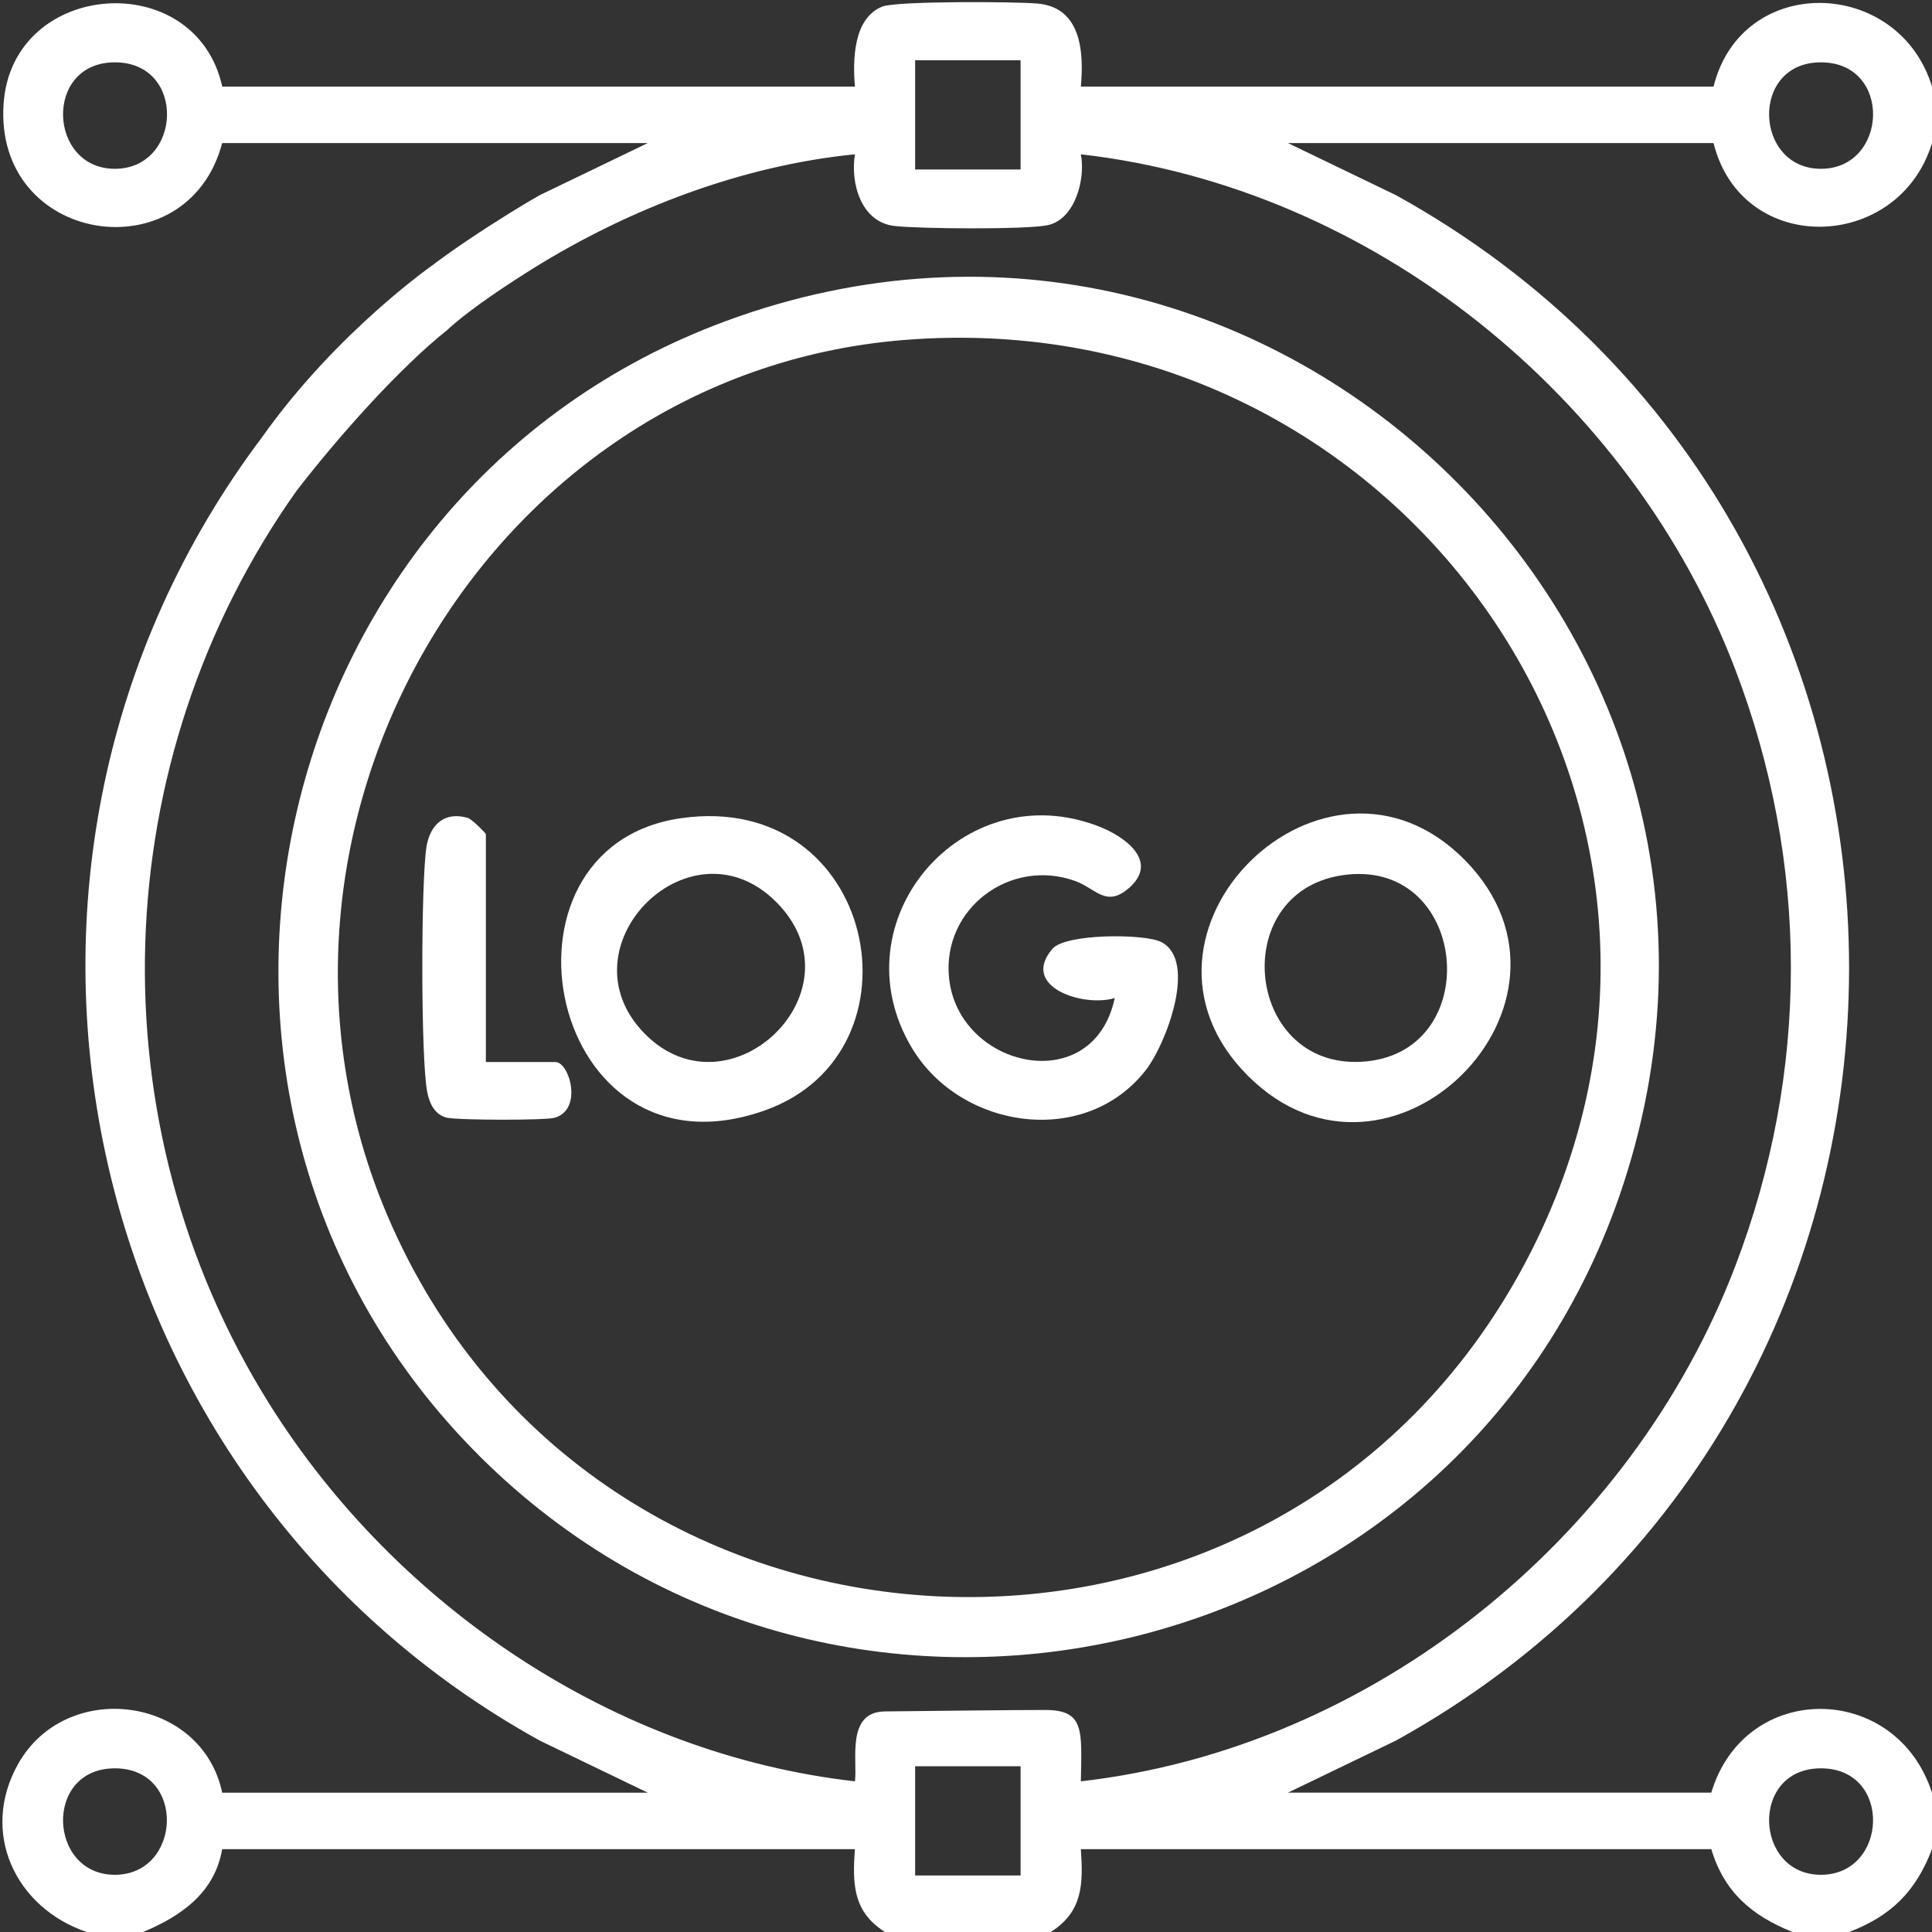
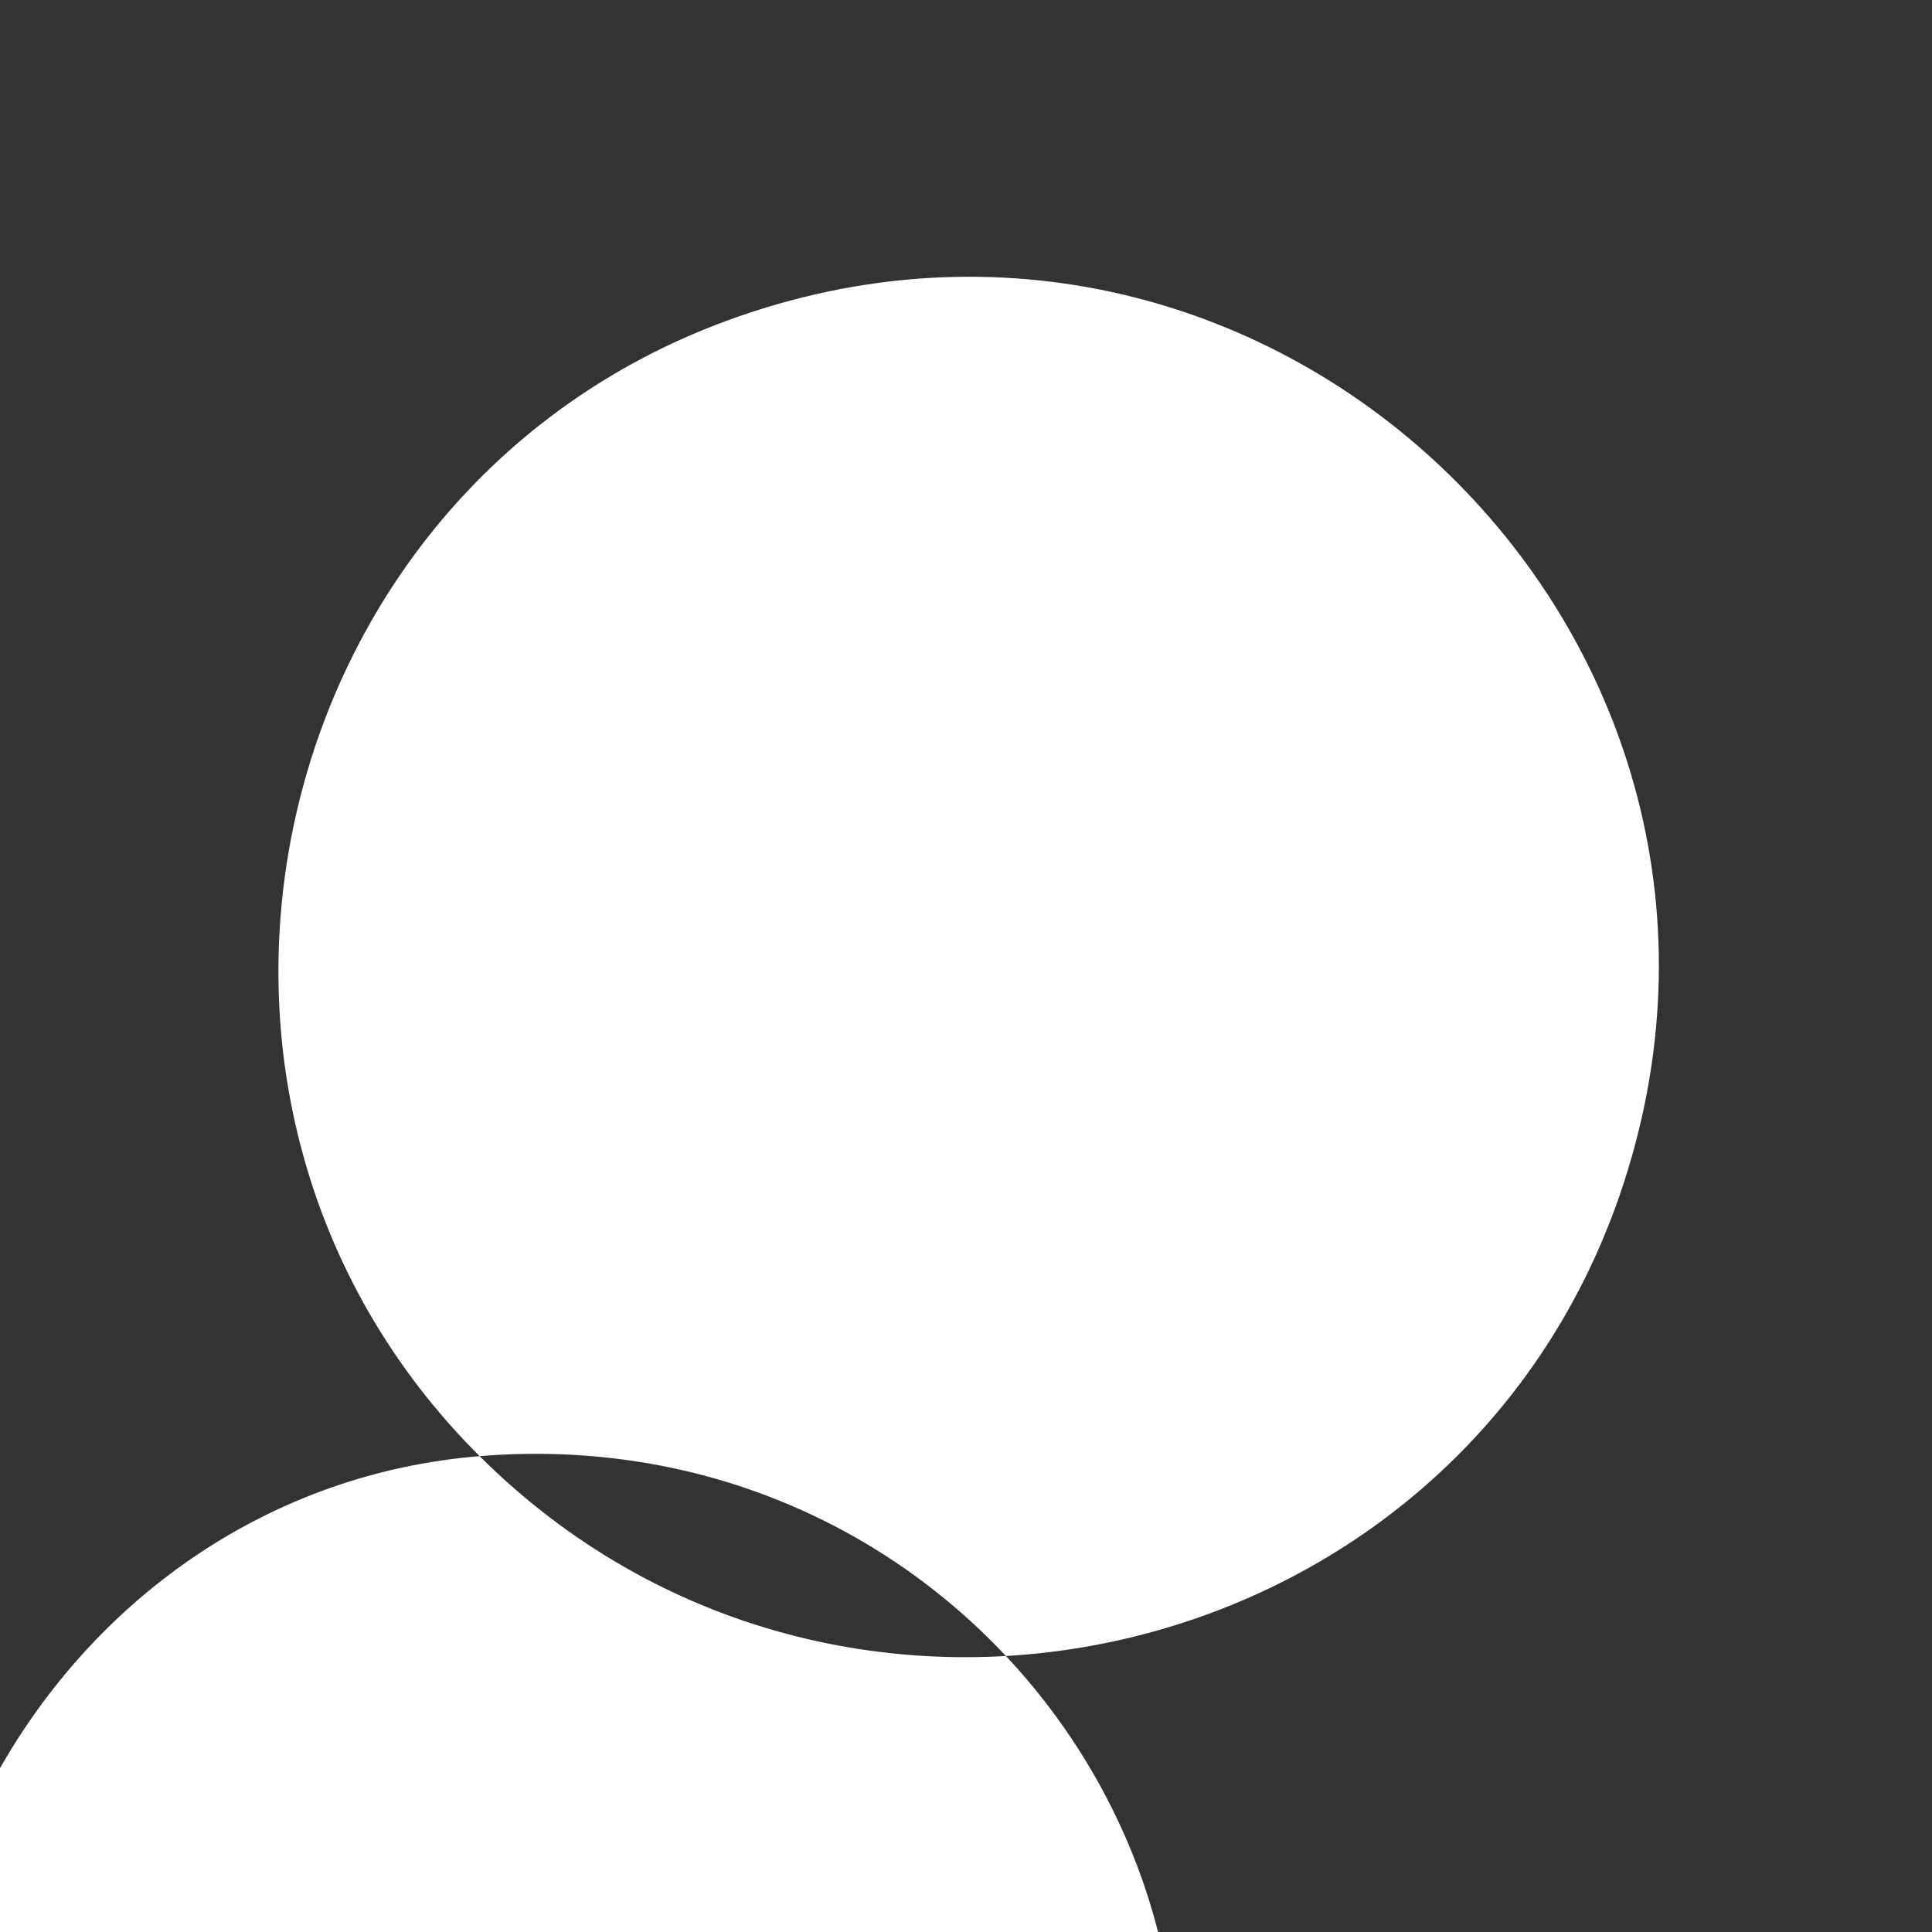
<svg xmlns="http://www.w3.org/2000/svg" id="Ebene_1" viewBox="0 0 384 384">
  <rect x="0" y="0" width="384" height="384" fill="#333333" stroke="none" />
  <defs>
    <style>      .st0 {        fill: #fff;      }    </style>
  </defs>
-   <path class="st0" d="M17.22,384c-14.21-4.84-21.27-19.83-13.6-33.43,9.57-16.97,36.47-13.49,40.55,5.74h84.58l-21.46-10.35C14.62,294.72-11.94,171.98,52.09,86.89c15.06-21.26,34.5-34.63,34.5-34.63,0,0,3.01,11.19,2.46,13.2-9.53,7.57-21.44,20.89-30.08,32.05-38.06,53.65-40.41,125.8-5.38,181.62,25.27,40.27,68.69,69.53,116.34,74.92.52-4.19-1.78-13.81,5.94-13.89s25.06-.29,31.81-.29c7.97-.03,7.31,4.1,7.15,14.18,57.93-6.59,109.36-48.21,130.06-102.37,14.75-38.59,14.75-80.05,0-118.64-20.7-54.17-72.1-95.77-130.06-102.37.95,4.81-1.09,12.84-6.52,14.07-4.08.92-25.8.74-30.55.17-6.62-.78-8.76-8.47-7.84-14.24-22.37,2.21-44.84,10.8-63.85,22.62-4.13,2.57-12.31,7.83-17.03,12.16-5.42,2.19-10.73-2.23-8.39-7.63,1.66-3.85,21.9-16.42,26.63-19.03l21.46-10.35H44.16C37.26,54.52-1.28,48.62.72,20.55c1.75-24.58,38.2-27.2,43.45-3.34h125.75c-.43-5.2-.37-13.56,5.43-15.9,2.8-1.13,26.55-1,30.91-.6,8.64.79,9.19,9.57,8.57,16.5h125.75c5.64-22.64,36.8-21.69,43.42,0v11.23c-6.62,21.69-37.77,22.64-43.42,0h-84.58l21.46,10.35c120.09,66.4,120.07,240.77,0,307.16l-21.46,10.35h87.32c4.94,0,4.94,11.23,0,11.23h-128.49c.48,6.98.38,12.44-5.99,16.47h-32.94c-6.37-4.03-6.47-9.49-5.99-16.47H44.16c-1.48,8.66-8.16,13.32-15.72,16.47h-11.23ZM22.83,12.39c-14.18,0-13.28,21.16,0,21.16,13.36,0,14.28-21.16,0-21.16ZM202.85,11.98h-20.96v21.71h20.96V11.98ZM361.92,12.39c-14.18,0-13.28,21.16,0,21.16,13.36,0,14.28-21.16,0-21.16ZM22.83,351.47c-14.18,0-13.28,21.16,0,21.16s14.28-21.16,0-21.16ZM202.85,351.06h-20.96v21.71h20.96v-21.71Z" />
-   <path class="st0" d="M384,356.3v11.23c-3.21,8.4-8.09,13.26-16.47,16.47h-11.23c-8.1-3.22-13.63-7.94-16.18-16.52,0,0-4.02-5.43,0-11.13,6.66-22.41,36.76-22.08,43.87-.05ZM361.92,351.47c-14.18,0-13.28,21.16,0,21.16,13.36,0,14.28-21.16,0-21.16Z" />
-   <path class="st0" d="M95.33,289.42C24.87,219.27,51.44,98.06,144.28,63.81c108.99-40.19,215.56,64.06,177.6,173.86-32.83,94.97-155.08,122.92-226.56,51.75ZM179.5,67.59c-83.26,6.81-135.03,97.58-102.53,173.94,40.67,95.57,174.75,102.56,225.08,11.49,49.44-89.47-21.79-193.68-122.55-185.43Z" />
+   <path class="st0" d="M95.33,289.42C24.87,219.27,51.44,98.06,144.28,63.81c108.99-40.19,215.56,64.06,177.6,173.86-32.83,94.97-155.08,122.92-226.56,51.75Zc-83.26,6.81-135.03,97.58-102.53,173.94,40.67,95.57,174.75,102.56,225.08,11.49,49.44-89.47-21.79-193.68-122.55-185.43Z" />
  <path class="st0" d="M135.31,162.63c38.85-5.6,49.31,46.37,16.85,58.02-43.28,15.54-56.72-52.27-16.85-58.02ZM128.27,205.58c16.6,16.6,42.81-8.06,26.7-25.58-17.14-18.62-44.11,8.17-26.7,25.58Z" />
  <path class="st0" d="M248.03,213.82c-28.39-28.39,15.39-71.18,43.19-42.81s-15.08,70.93-43.19,42.81ZM267.81,173.83c-23.92,2.5-20.65,38.4,2.68,37.21,24.68-1.26,21.71-39.76-2.68-37.21Z" />
-   <path class="st0" d="M221.56,198.37c-6.16,1.88-18.89-2.18-12.39-9.78,2.63-3.08,18.38-3.04,21.65-1.35,7.23,3.73.93,20.21-2.96,25.29-12,15.67-36.86,12-46.58-4.19-15.13-25.17,10.05-54.75,37.28-44.02,4.96,1.95,11.74,6.79,6.03,12-4.68,4.27-6.75.28-10.84-1.2-12.92-4.68-26.44,5.41-25.13,19.14,1.73,18.04,28.68,24.18,32.94,4.12Z" />
  <path class="st0" d="M96.56,211.09h13.85c2.75,0,5.51,9.42-.15,11.07-1.87.55-19.25.49-21.39,0-2.45-.57-3.47-2.75-3.94-5.04-1.32-6.32-1.27-42.21-.15-48.89.73-4.38,3.66-7.04,8.27-5.64.68.21,3.52,2.98,3.52,3.22v45.29Z" />
</svg>